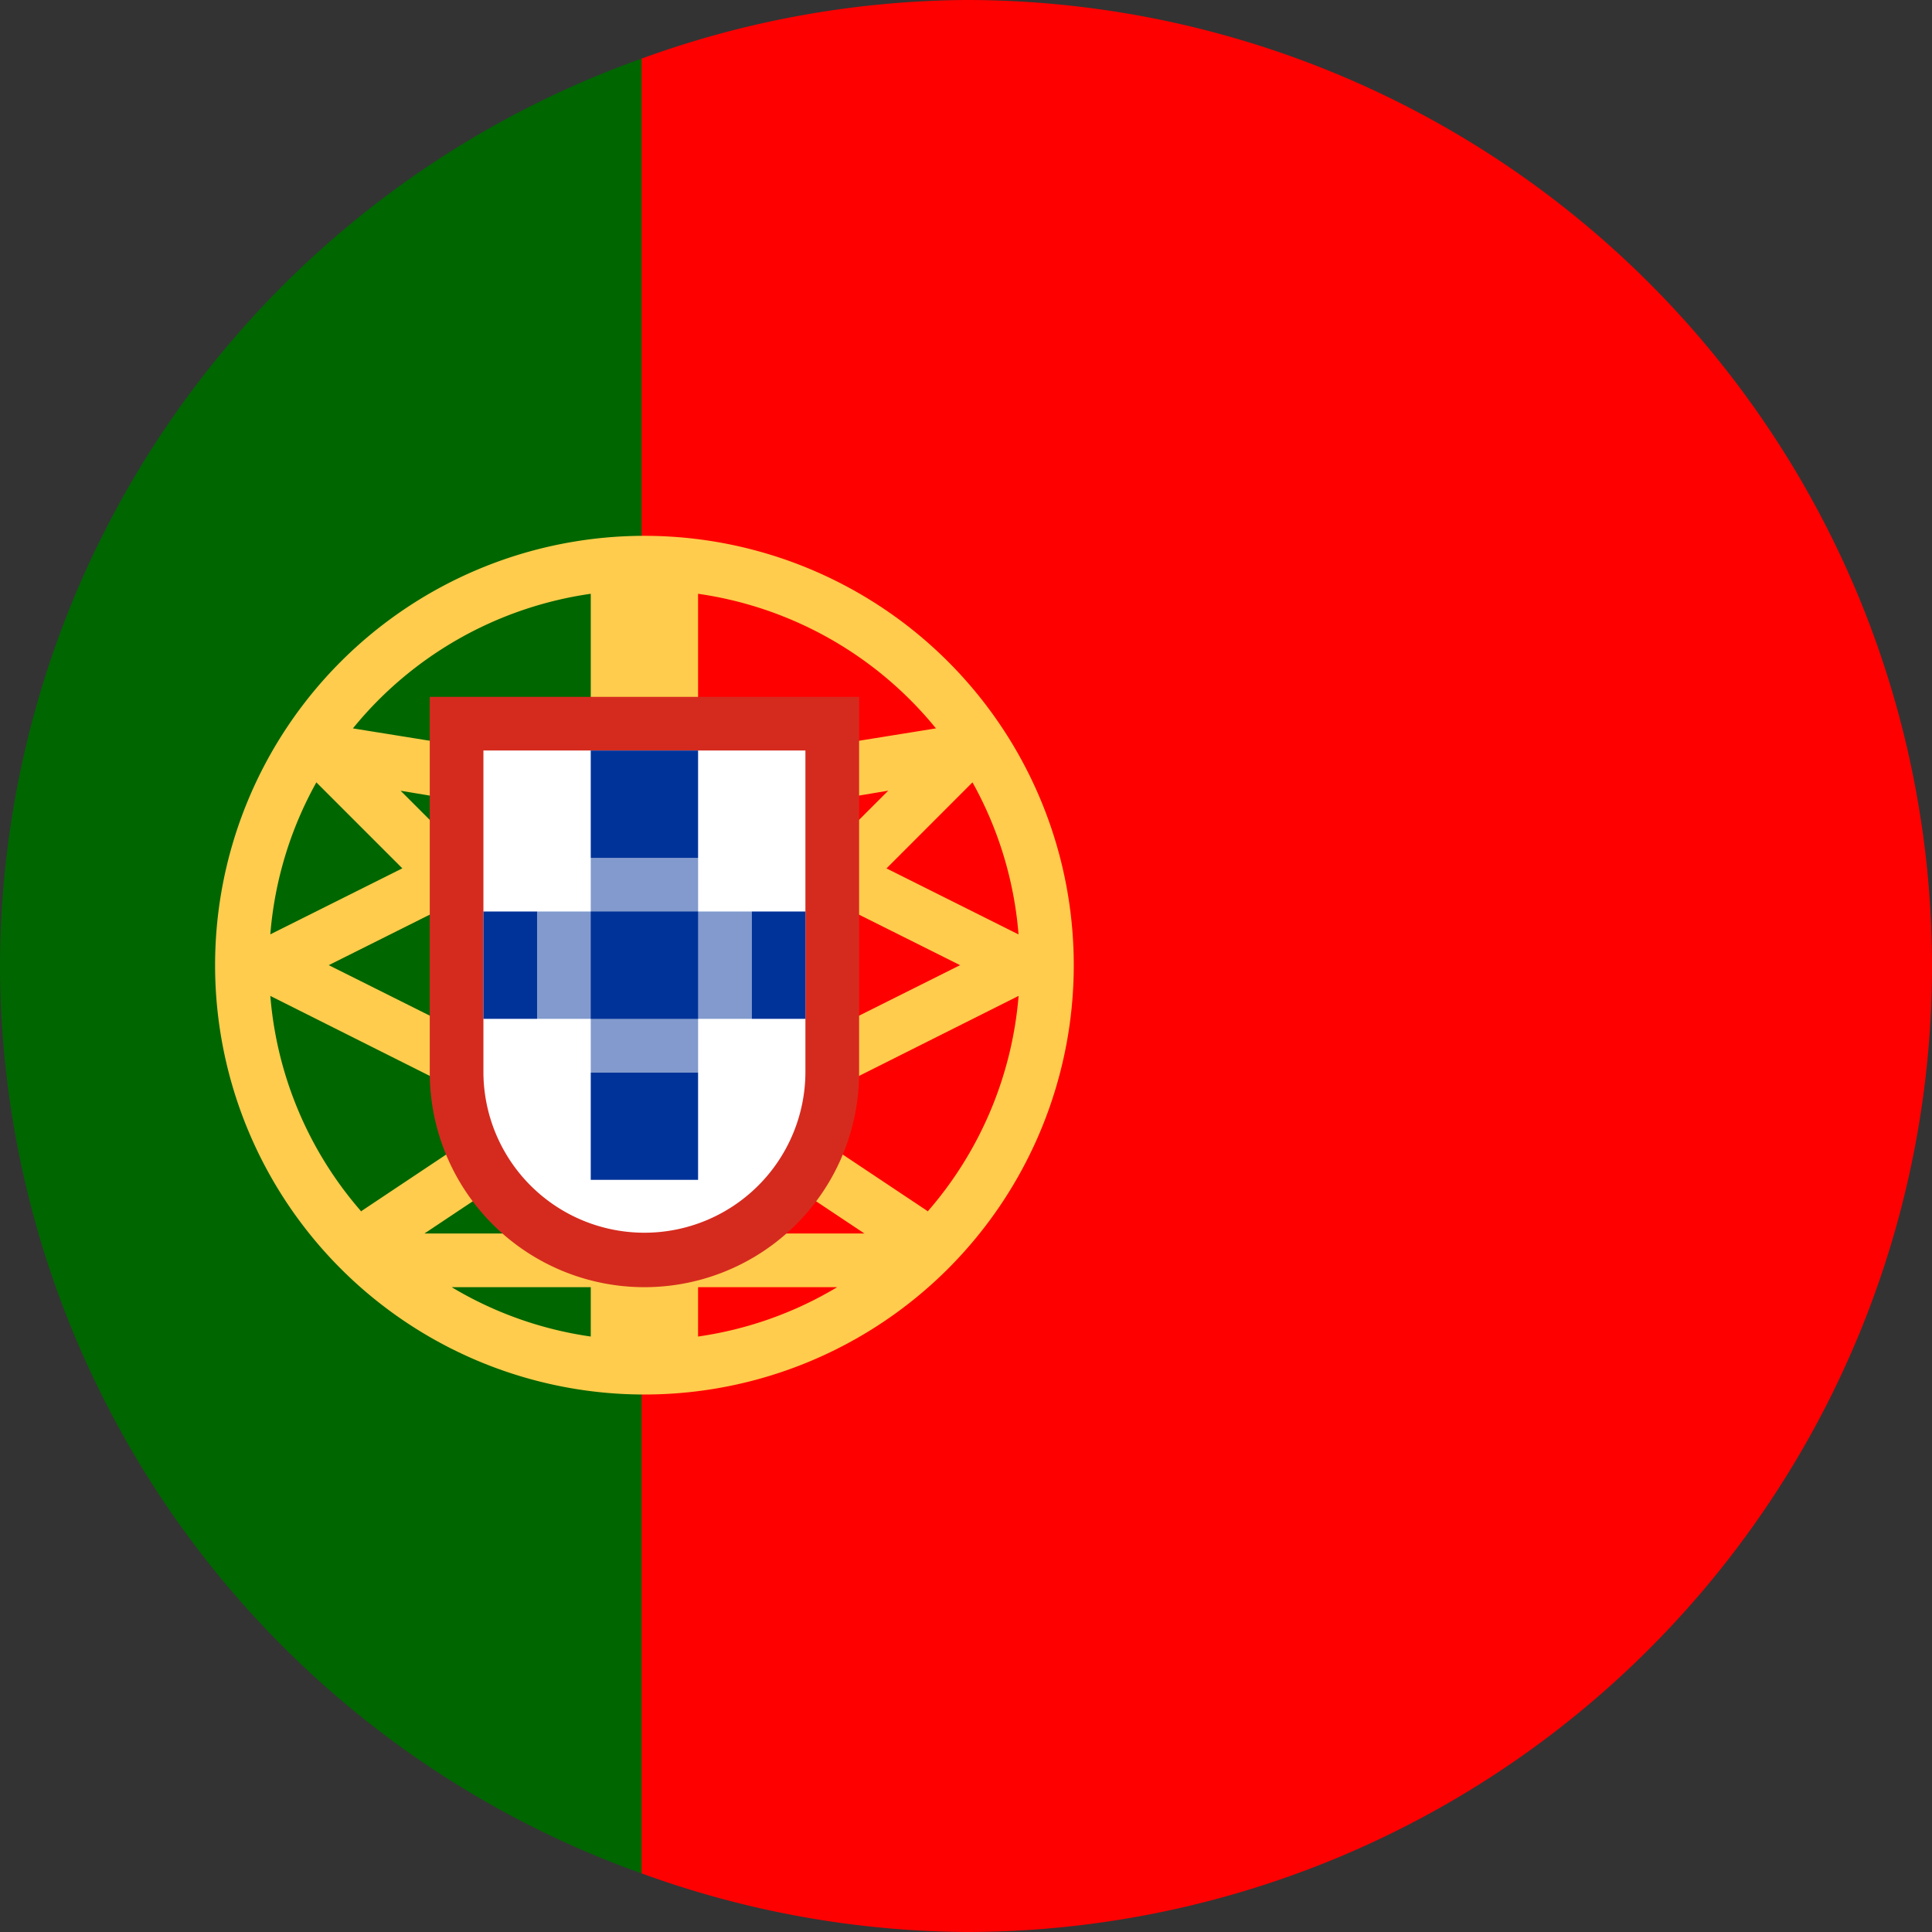
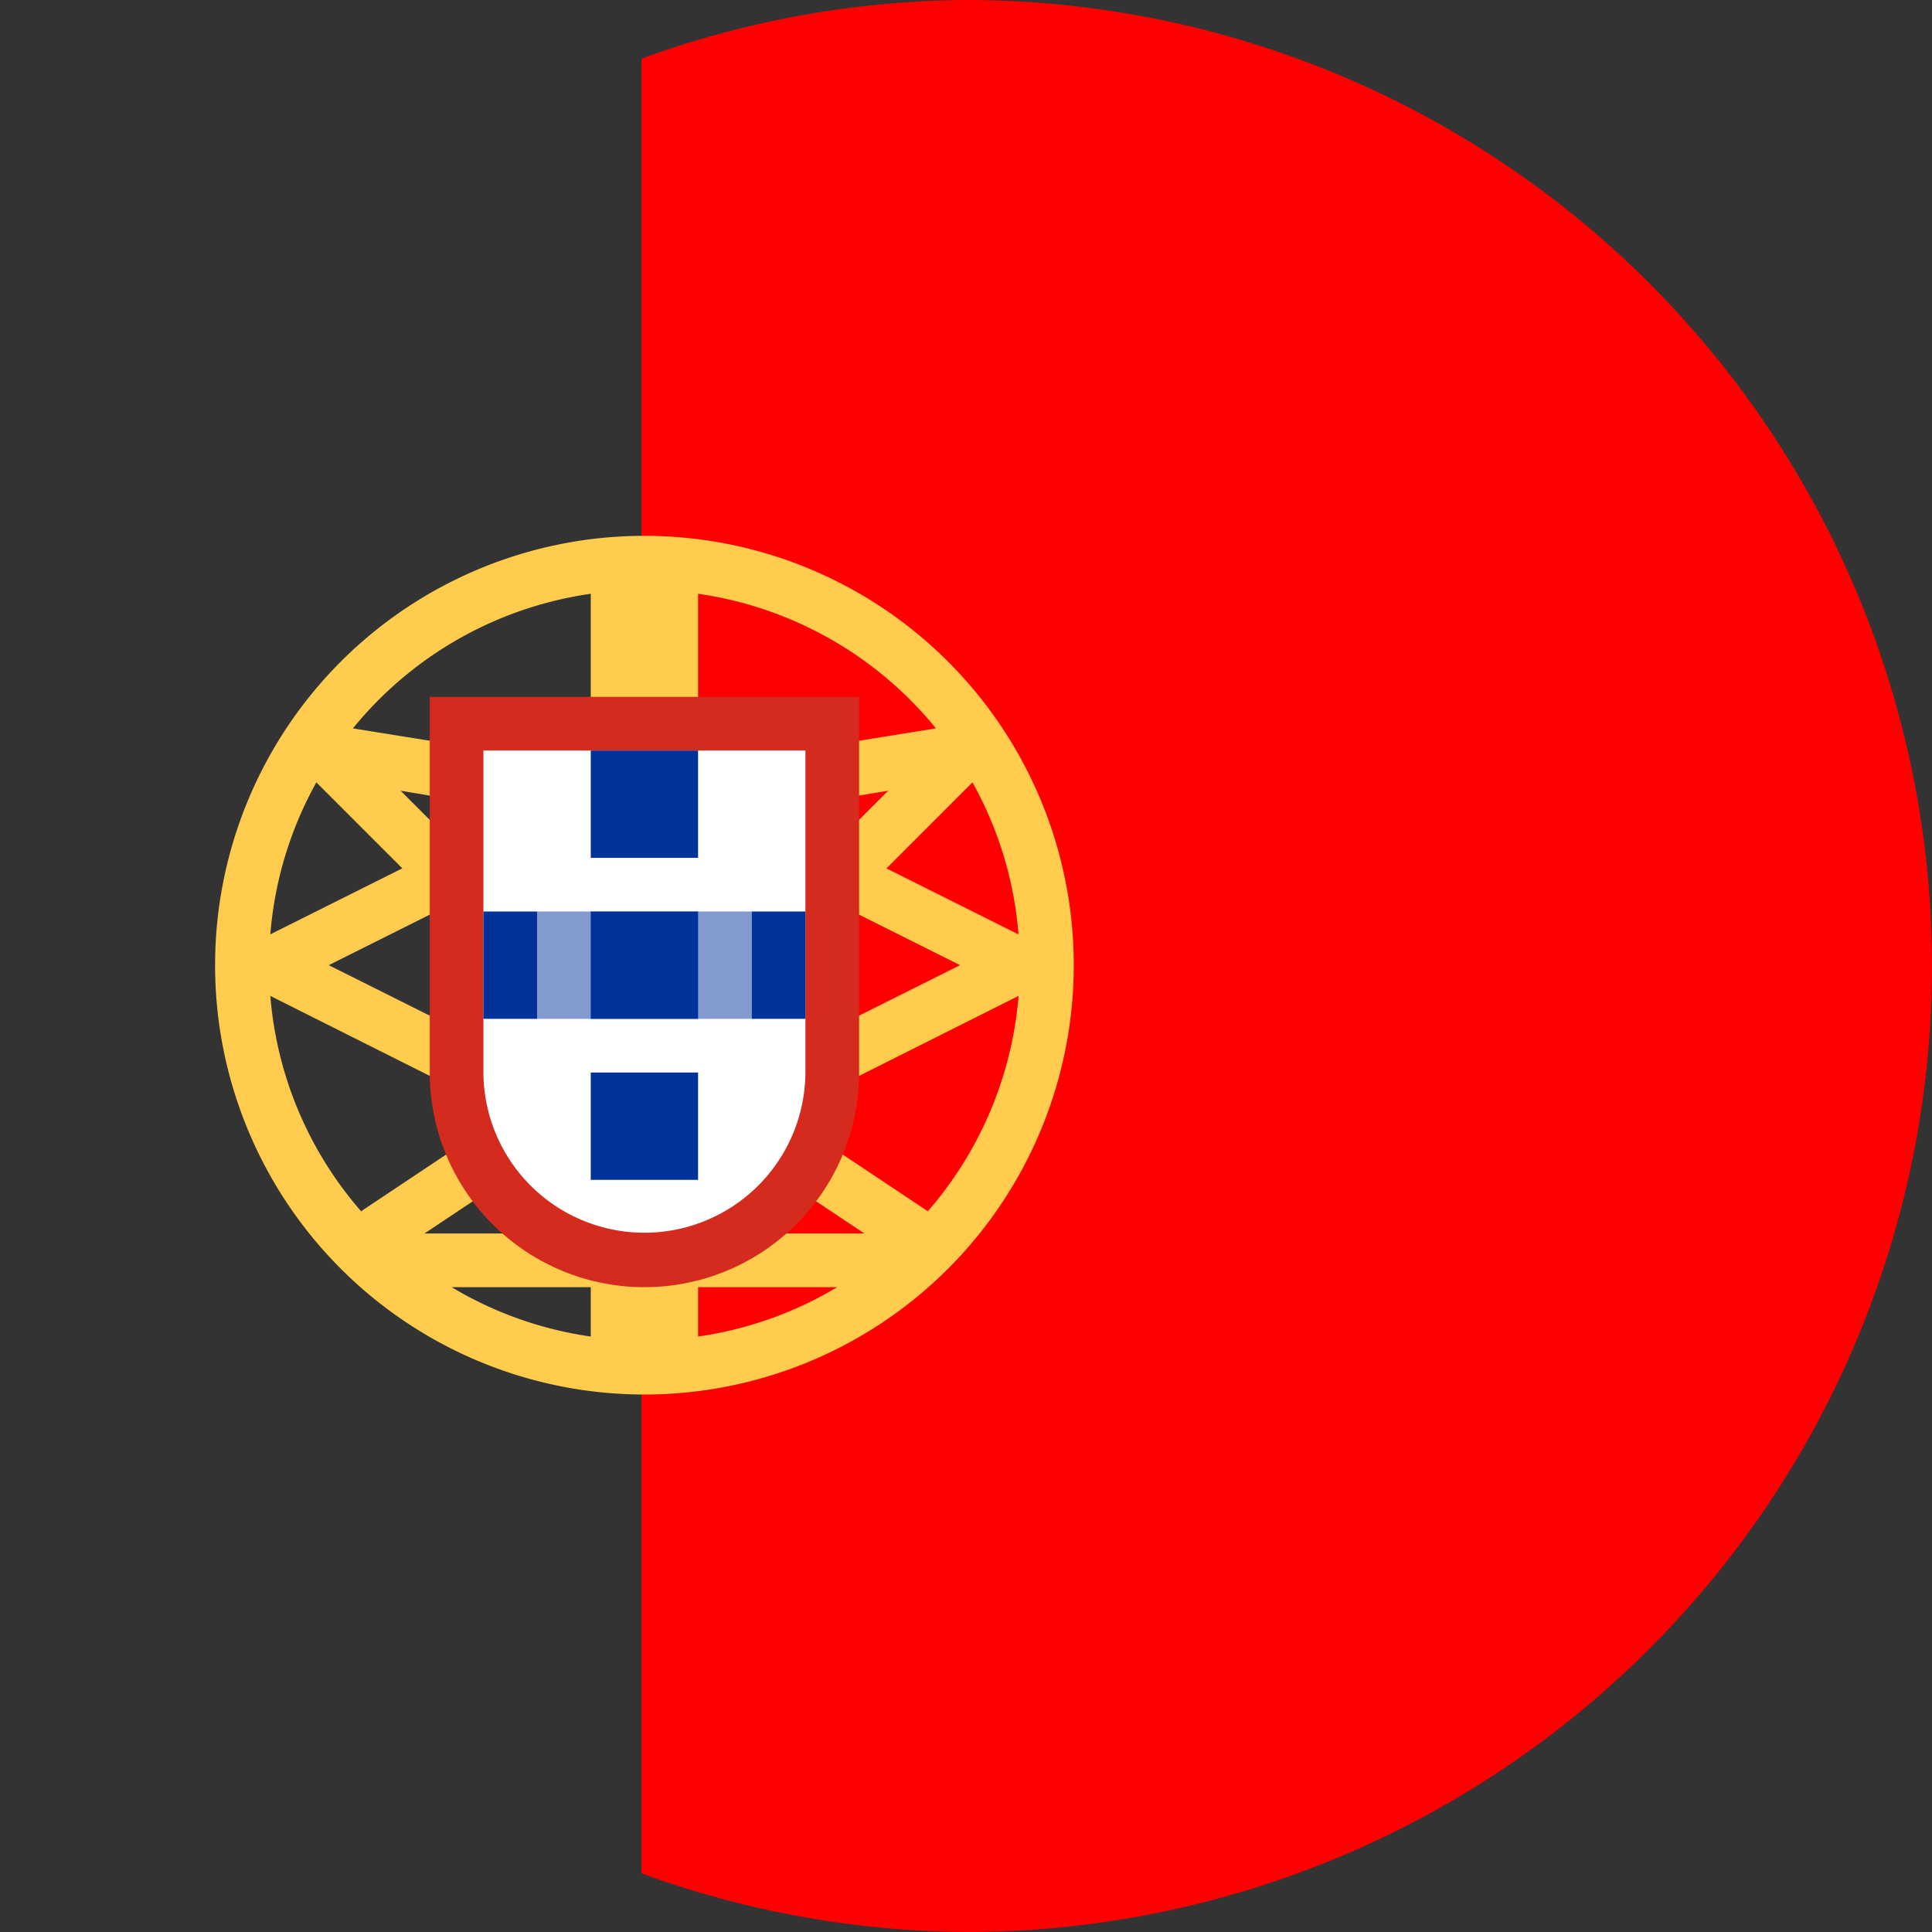
<svg xmlns="http://www.w3.org/2000/svg" version="1.1" viewBox="0 0 512 512">
  <rect x="0" y="0" width="512" height="512" fill="#333333" stroke="none" />
  <path fill="#f00" d="m170 15.545v480.91a256 256 0 0 0 86 15.545 256 256 0 0 0 256-256 256 256 0 0 0-256-256 256 256 0 0 0-86 15.545z" />
-   <path fill="#060" d="m170 15.545a256 256 0 0 0-170 240.46 256 256 0 0 0 170 240.46z" />
  <path fill="#ffcc4d" d="m170.78 142a113.78 113.78 0 0 0-113.78 113.78 113.78 113.78 0 1 0 227.56 0 113.78 113.78 0 0 0-113.78-113.78zm-86.94 65.337 22.784 22.784-34.987 17.493a98.844 98.844 0 0 1 12.203-40.277zm-12.203 56.59 62.578 31.388-38.485 25.657 0.2 0.299a99.029 99.029 0 0 1-24.292-57.344zm84.921 90.268a98.773 98.773 0 0 1-36.864-13.084h36.864zm0-27.307h-44.075l44.075-29.383zm0-46.478-8.633 5.76-60.8-30.393 30.094-15.047 39.339 39.324zm0-20.466-50.389-50.389 50.389 8.391zm0-56.775-63.033-10.14a99.314 99.314 0 0 1 63.033-35.669zm101.16 4.167a98.844 98.844 0 0 1 12.203 40.292l-34.987-17.493zm-72.718-49.977a99.371 99.371 0 0 1 63.033 35.669l-63.033 10.14zm0 60.587 50.389-8.405-50.389 50.404zm0 62.108 39.324-39.324 30.108 15.047-60.786 30.393-8.647-5.76zm0 74.14v-13.084h36.864a98.773 98.773 0 0 1-36.864 13.084zm0-27.307v-29.383l44.075 29.383zm60.644-5.618 0.2-0.299-38.485-25.657 62.578-31.388a99.214 99.214 0 0 1-24.292 57.344z" />
  <path fill="#d52b1e" d="m113.89 184.67v99.556a56.889 56.889 0 0 0 113.78 0v-99.556z" />
  <path fill="#fff" d="m128.11 198.89v85.333a42.667 42.667 0 0 0 85.333 0v-85.333z" />
  <path fill="#829acd" d="m142.33 241.56h56.889v28.444h-56.889z" />
-   <path fill="#829acd" d="m156.56 227.33h28.444v56.889h-28.444z" />
  <path fill="#039" d="m128.11 241.56h14.222v28.444h-14.222zm28.444 0h28.444v28.444h-28.444zm42.667 0h14.222v28.444h-14.222zm-42.667 42.667h28.444v28.444h-28.444zm0-85.333h28.444v28.444h-28.444z" />
</svg>